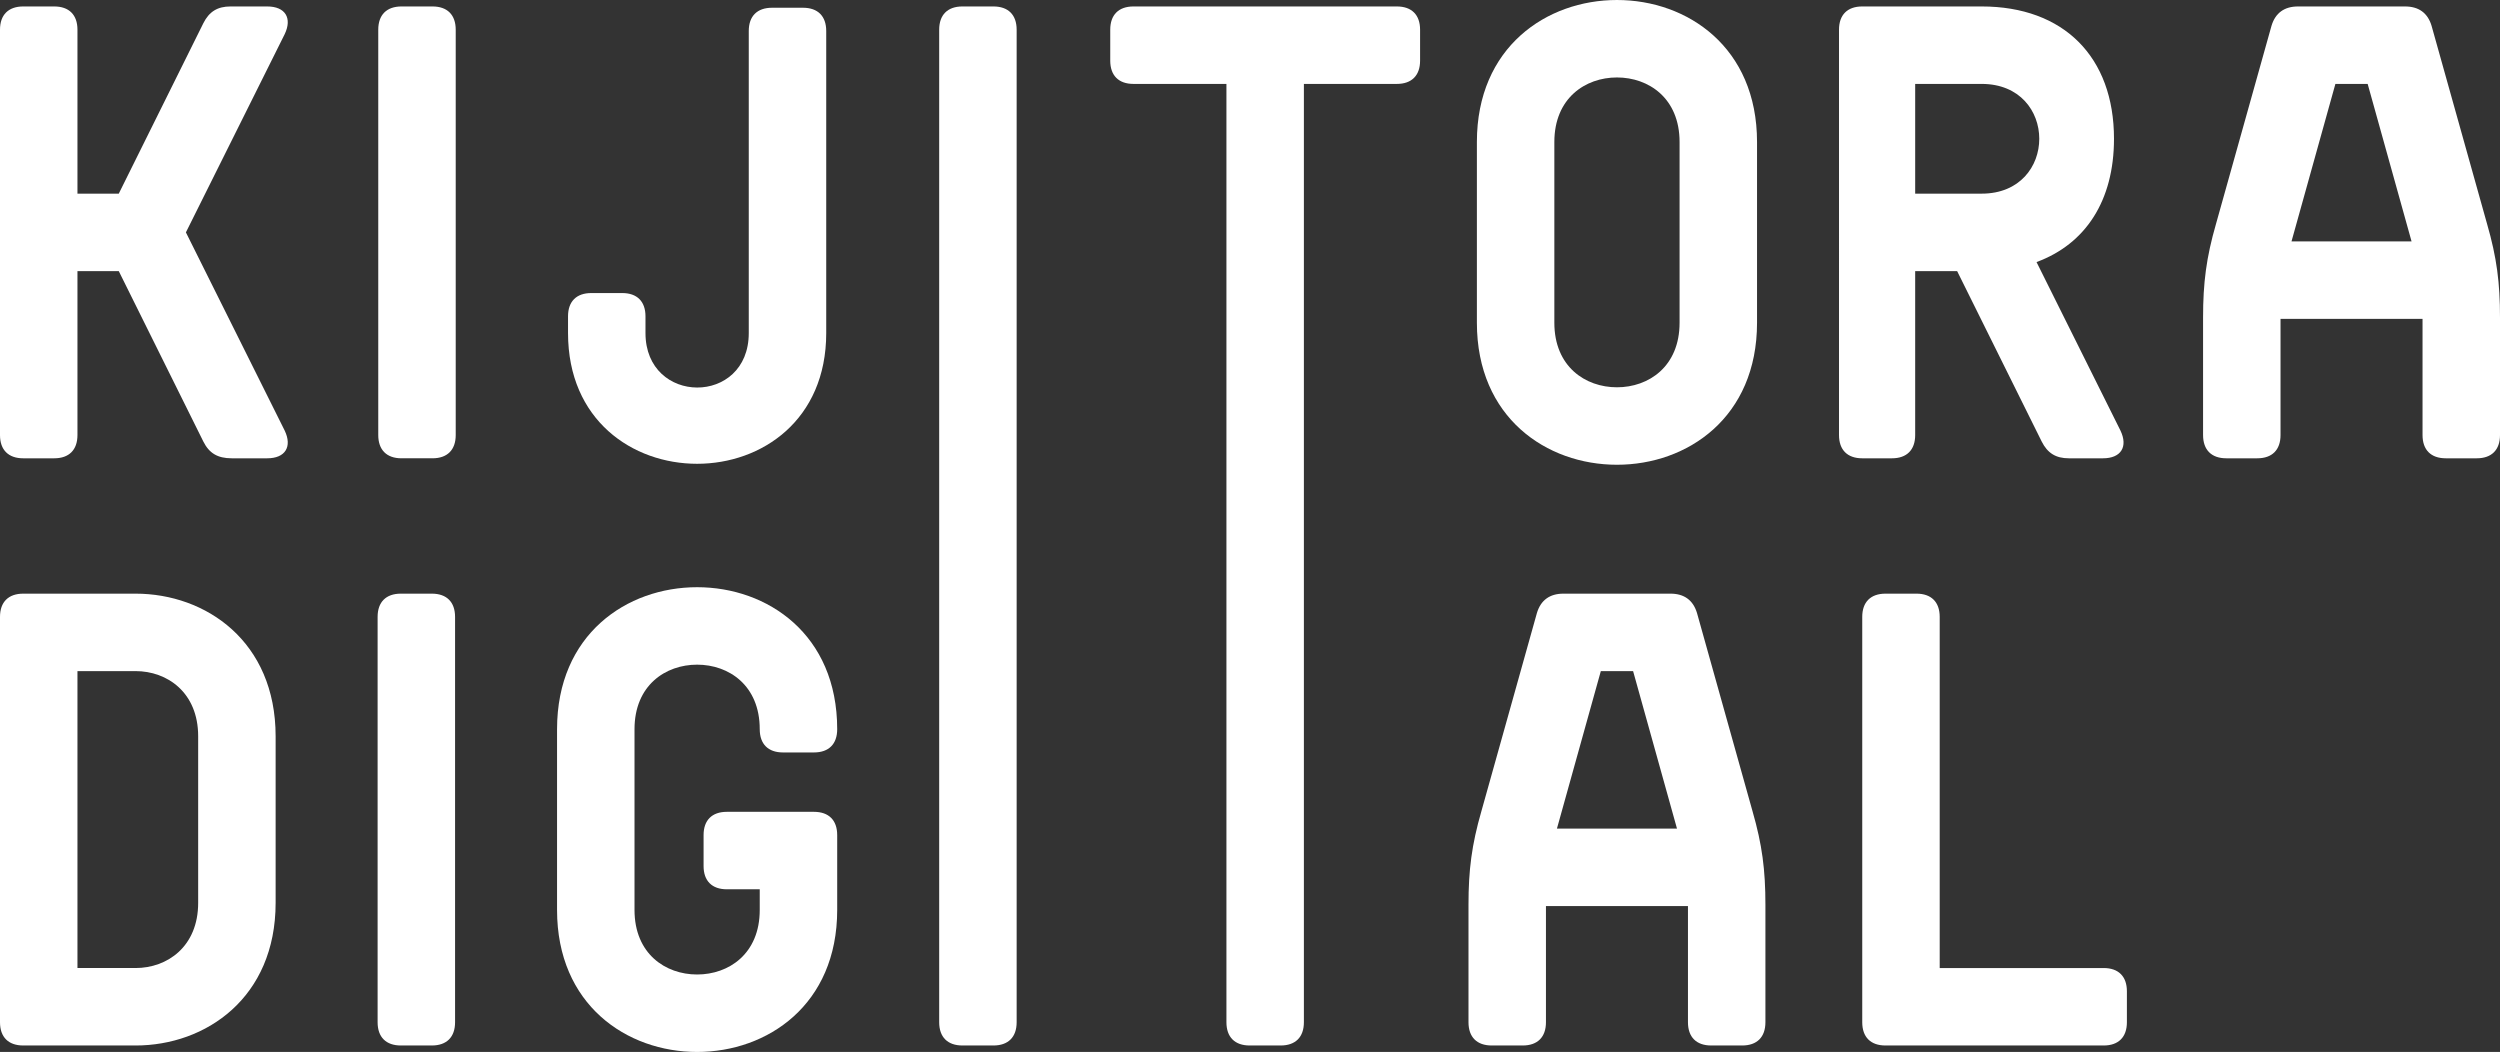
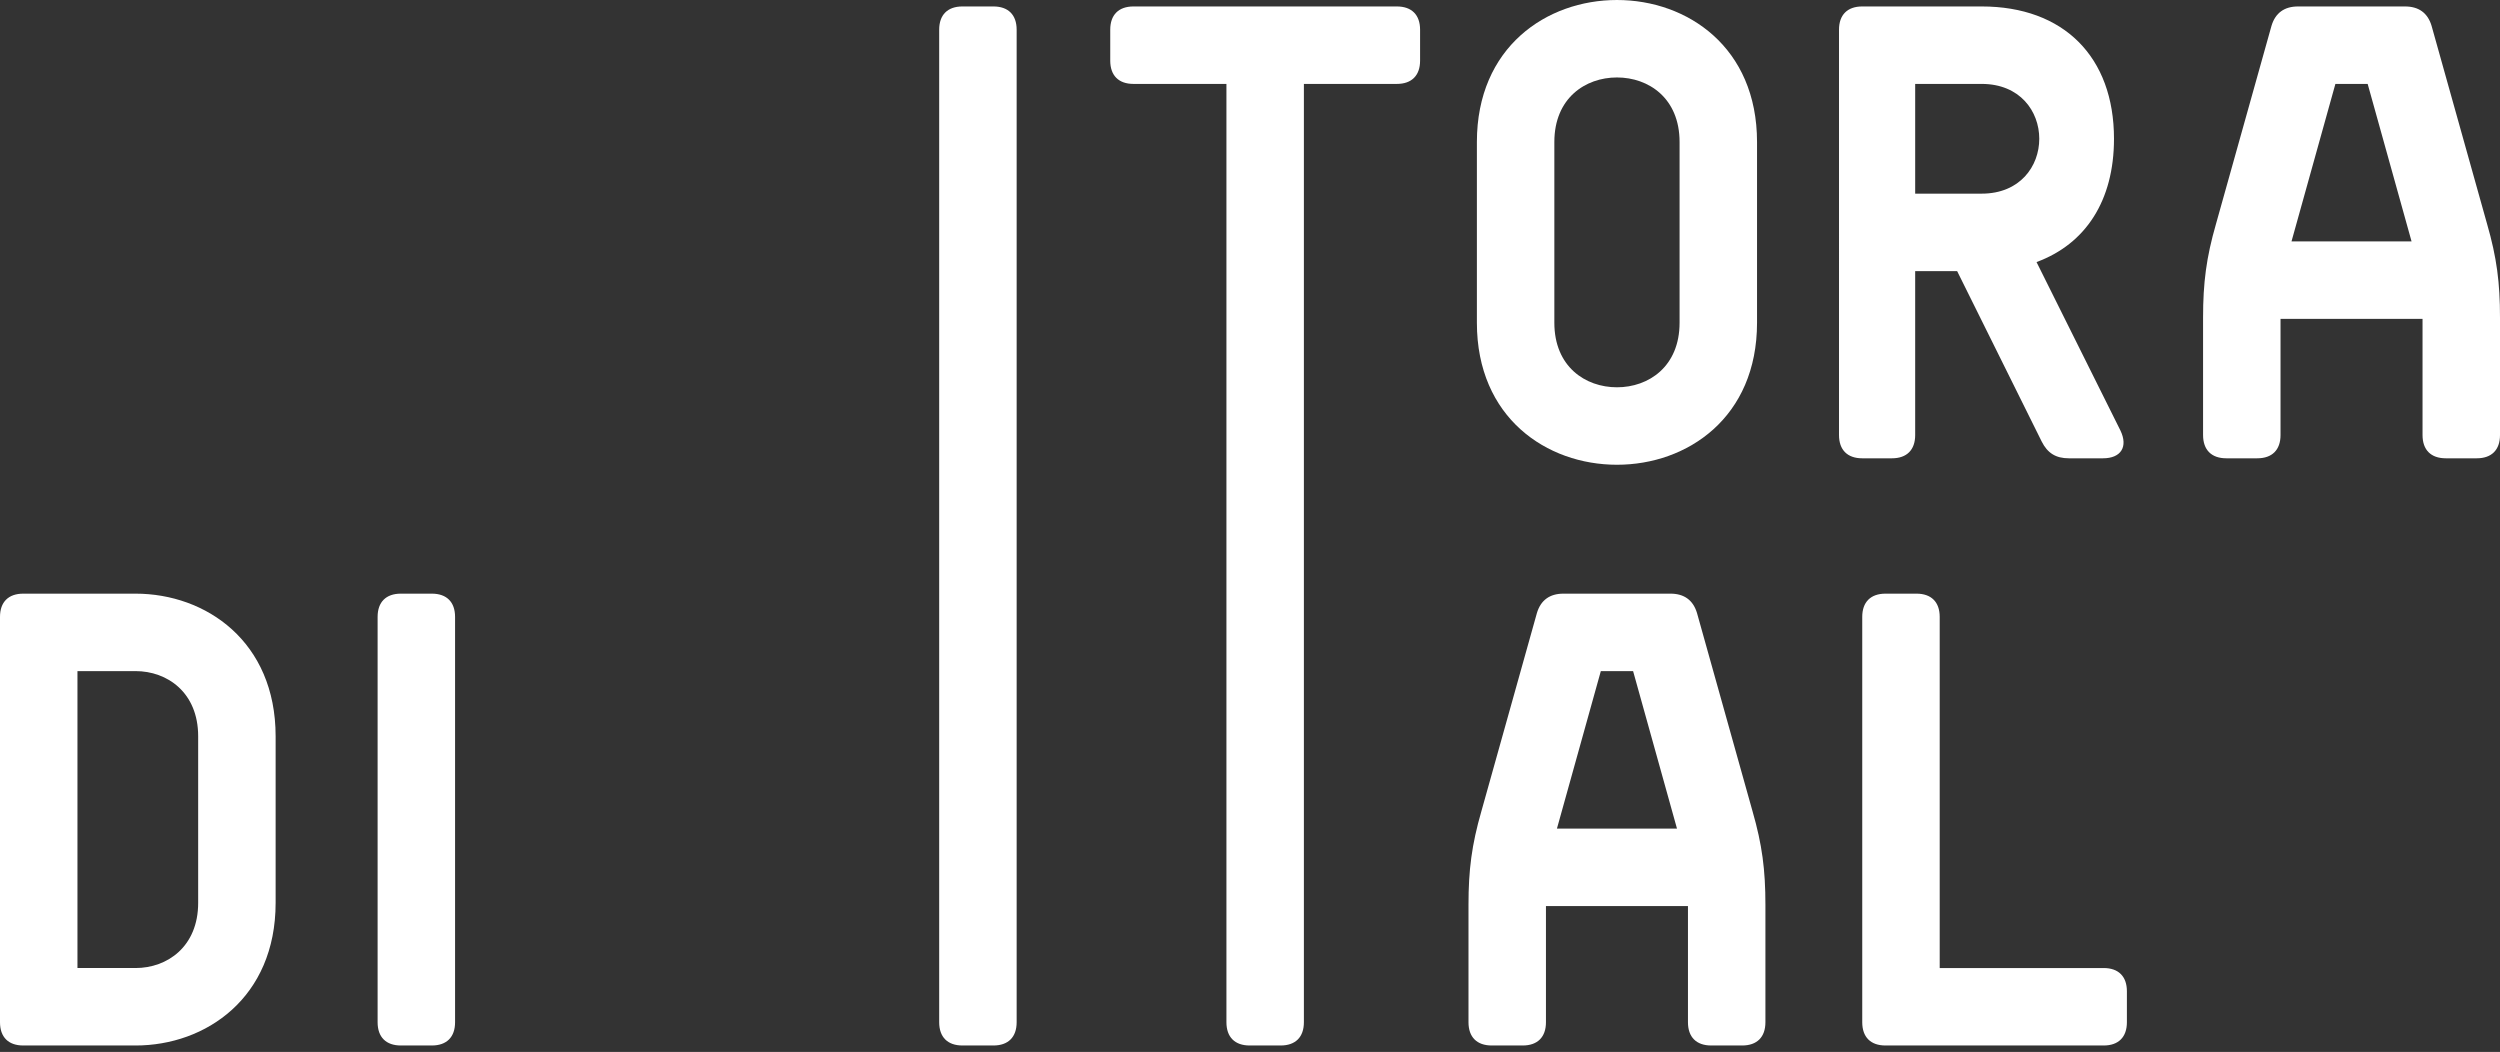
<svg xmlns="http://www.w3.org/2000/svg" id="_レイヤー_2" data-name="レイヤー 2" version="1.1" viewBox="0 0 600.312 252.599">
  <rect x="0" y="0" width="600.312" height="252.599" fill="#333333" stroke="none" />
  <defs>
    <style>
      .cls-1 {
        fill: #fff;
        stroke-width: 0px;
      }
    </style>
  </defs>
-   <path class="cls-1" d="M5.58,1.55h7.44c3.565,0,5.58,2.015,5.58,5.58v39.37h9.92L48.825,5.58c1.395-2.79,3.41-4.03,6.51-4.03h8.835c4.34,0,6.045,2.79,4.185,6.665l-23.715,47.584,23.715,47.584c1.86,3.875.155,6.665-4.185,6.665h-8.525c-3.41,0-5.425-1.24-6.82-4.03l-20.305-40.92h-9.92v39.37c0,3.565-2.015,5.58-5.58,5.58h-7.44c-3.565,0-5.58-2.015-5.58-5.58V7.13C0,3.565,2.015,1.55,5.58,1.55Z" />
-   <path class="cls-1" d="M96.409,1.55h7.44c3.565,0,5.58,2.015,5.58,5.58v97.339c0,3.565-2.015,5.58-5.58,5.58h-7.44c-3.565,0-5.58-2.015-5.58-5.58V7.13c0-3.565,2.015-5.58,5.58-5.58Z" />
  <path class="cls-1" d="M231.102,1.55h7.44c3.565,0,5.58,2.015,5.58,5.58v238.339c0,3.565-2.015,5.58-5.58,5.58h-7.44c-3.565,0-5.58-2.015-5.58-5.58V7.13c0-3.565,2.015-5.58,5.58-5.58Z" />
  <path class="cls-1" d="M294.497,20.15h-22.32c-3.565,0-5.58-2.015-5.58-5.58v-7.44c0-3.565,2.015-5.58,5.58-5.58h63.24c3.565,0,5.58,2.015,5.58,5.58v7.44c0,3.565-2.015,5.58-5.58,5.58h-22.32v225.319c0,3.565-2.015,5.58-5.58,5.58h-7.44c-3.565,0-5.58-2.015-5.58-5.58V20.15Z" />
  <path class="cls-1" d="M447.172,1.55h28.675c19.685,0,31.774,12.09,31.774,31.774,0,14.88-6.819,25.265-18.6,29.605l20.15,40.455c1.859,3.875.154,6.665-4.186,6.665h-8.215c-3.1,0-5.115-1.24-6.51-4.03l-20.305-40.92h-10.075v39.37c0,3.565-2.015,5.58-5.58,5.58h-7.13c-3.565,0-5.58-2.015-5.58-5.58V7.13c0-3.565,2.015-5.58,5.58-5.58ZM475.847,46.5c18.444,0,18.444-26.35,0-26.35h-15.965v26.35h15.965Z" />
  <path class="cls-1" d="M594.731,110.049h-7.44c-3.564,0-5.58-2.015-5.58-5.58v-27.9h-34.1v27.9c0,3.565-2.015,5.58-5.58,5.58h-7.439c-3.565,0-5.58-2.015-5.58-5.58v-28.209c0-8.37.775-14.415,3.1-22.475l13.33-47.584c.93-3.1,3.1-4.65,6.356-4.65h25.73c3.255,0,5.425,1.55,6.354,4.65l13.33,47.584c2.325,8.06,3.101,14.105,3.101,22.475v28.209c0,3.565-2.016,5.58-5.58,5.58ZM579.076,57.97l-10.54-37.82h-7.75l-10.54,37.82h28.83Z" />
  <path class="cls-1" d="M0,245.469v-97.339c0-3.565,2.015-5.58,5.58-5.58h26.97c16.895,0,33.635,11.47,33.635,34.254v39.99c0,22.785-16.74,34.255-33.635,34.255H5.58c-3.565,0-5.58-2.015-5.58-5.58ZM47.585,216.794v-39.99c0-10.54-7.44-15.655-15.035-15.655h-13.95v71.299h13.95c7.595,0,15.035-5.115,15.035-15.655Z" />
  <path class="cls-1" d="M96.253,142.55h7.44c3.565,0,5.58,2.015,5.58,5.58v97.339c0,3.565-2.015,5.58-5.58,5.58h-7.44c-3.565,0-5.58-2.015-5.58-5.58v-97.339c0-3.565,2.015-5.58,5.58-5.58Z" />
  <path class="cls-1" d="M354.637,77.499v-43.399c0-22.785,16.74-34.1,33.635-34.1s33.635,11.315,33.635,34.1v43.399c0,22.785-16.74,34.1-33.635,34.1s-33.635-11.315-33.635-34.1ZM388.272,92.999c7.595,0,15.035-4.96,15.035-15.5v-43.399c0-10.54-7.44-15.5-15.035-15.5s-15.035,4.96-15.035,15.5v43.399c0,10.54,7.44,15.5,15.035,15.5Z" />
  <path class="cls-1" d="M418.341,251.049h-7.439c-3.565,0-5.58-2.015-5.58-5.58v-27.9h-34.1v27.9c0,3.565-2.016,5.58-5.58,5.58h-7.44c-3.565,0-5.58-2.015-5.58-5.58v-28.209c0-8.37.775-14.415,3.1-22.475l13.33-47.584c.93-3.1,3.1-4.65,6.354-4.65h25.73c3.256,0,5.426,1.55,6.356,4.65l13.33,47.584c2.324,8.06,3.1,14.105,3.1,22.475v28.209c0,3.565-2.015,5.58-5.58,5.58ZM402.687,198.97l-10.54-37.82h-7.75l-10.54,37.82h28.83Z" />
  <path class="cls-1" d="M452.752,142.55h7.439c3.565,0,5.58,2.015,5.58,5.58v84.319h39.37c3.564,0,5.58,2.015,5.58,5.58v7.44c0,3.565-2.016,5.58-5.58,5.58h-52.39c-3.565,0-5.58-2.015-5.58-5.58v-97.339c0-3.565,2.015-5.58,5.58-5.58Z" />
-   <path class="cls-1" d="M141.977,70.37h7.44c3.565,0,5.58,2.015,5.58,5.58v4.03c0,17.36,24.8,17.515,24.8,0V7.44c0-3.565,2.015-5.58,5.58-5.58h7.44c3.565,0,5.58,2.015,5.58,5.58v72.54c0,41.85-61.999,41.85-61.999,0v-4.03c0-3.565,2.015-5.58,5.58-5.58Z" />
-   <path class="cls-1" d="M201.032,200.52v17.98c0,22.785-16.74,34.1-33.635,34.1s-33.635-11.315-33.635-34.1v-43.399c0-22.785,16.74-34.1,33.635-34.1s33.635,11.315,33.635,34.1c0,3.565-2.015,5.58-5.58,5.58h-7.44c-3.565,0-5.58-2.015-5.58-5.58,0-10.54-7.44-15.5-15.035-15.5s-15.035,4.96-15.035,15.5v43.399c0,10.54,7.439,15.5,15.035,15.5s15.035-4.96,15.035-15.5v-4.96h-7.905c-3.565,0-5.58-2.015-5.58-5.58v-7.44c0-3.565,2.015-5.58,5.58-5.58h20.925c3.565,0,5.58,2.015,5.58,5.58Z" />
</svg>